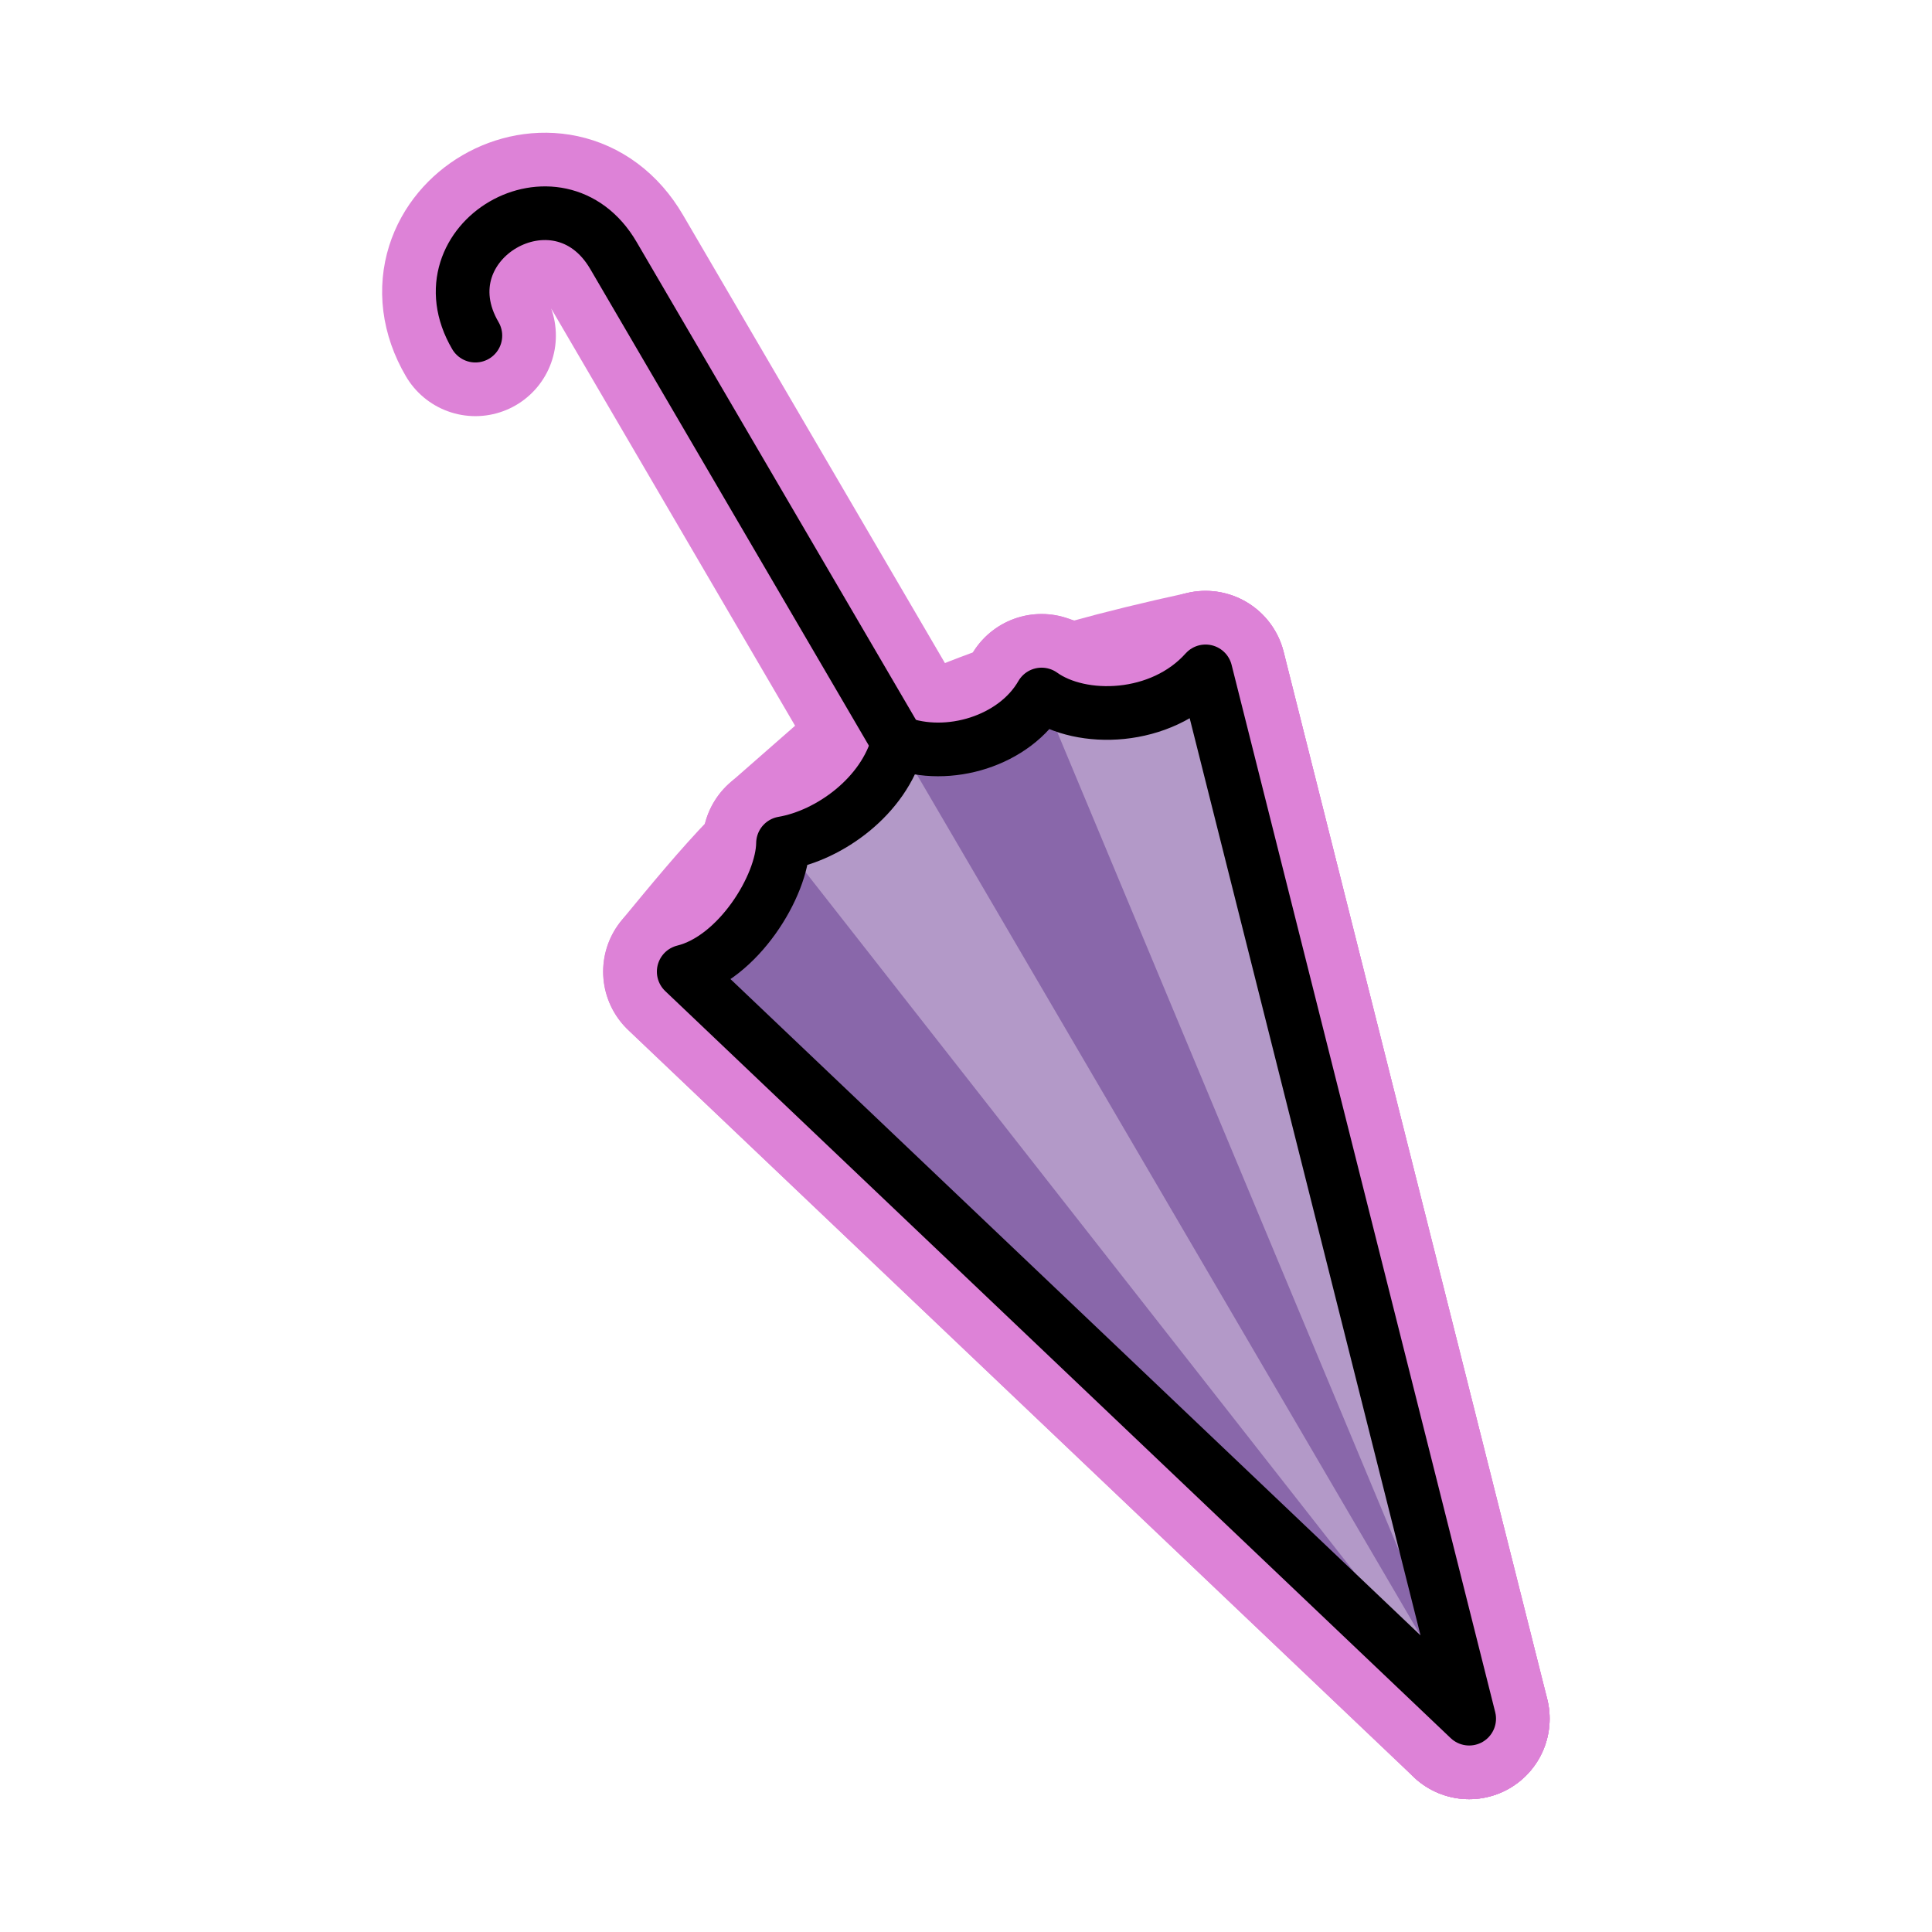
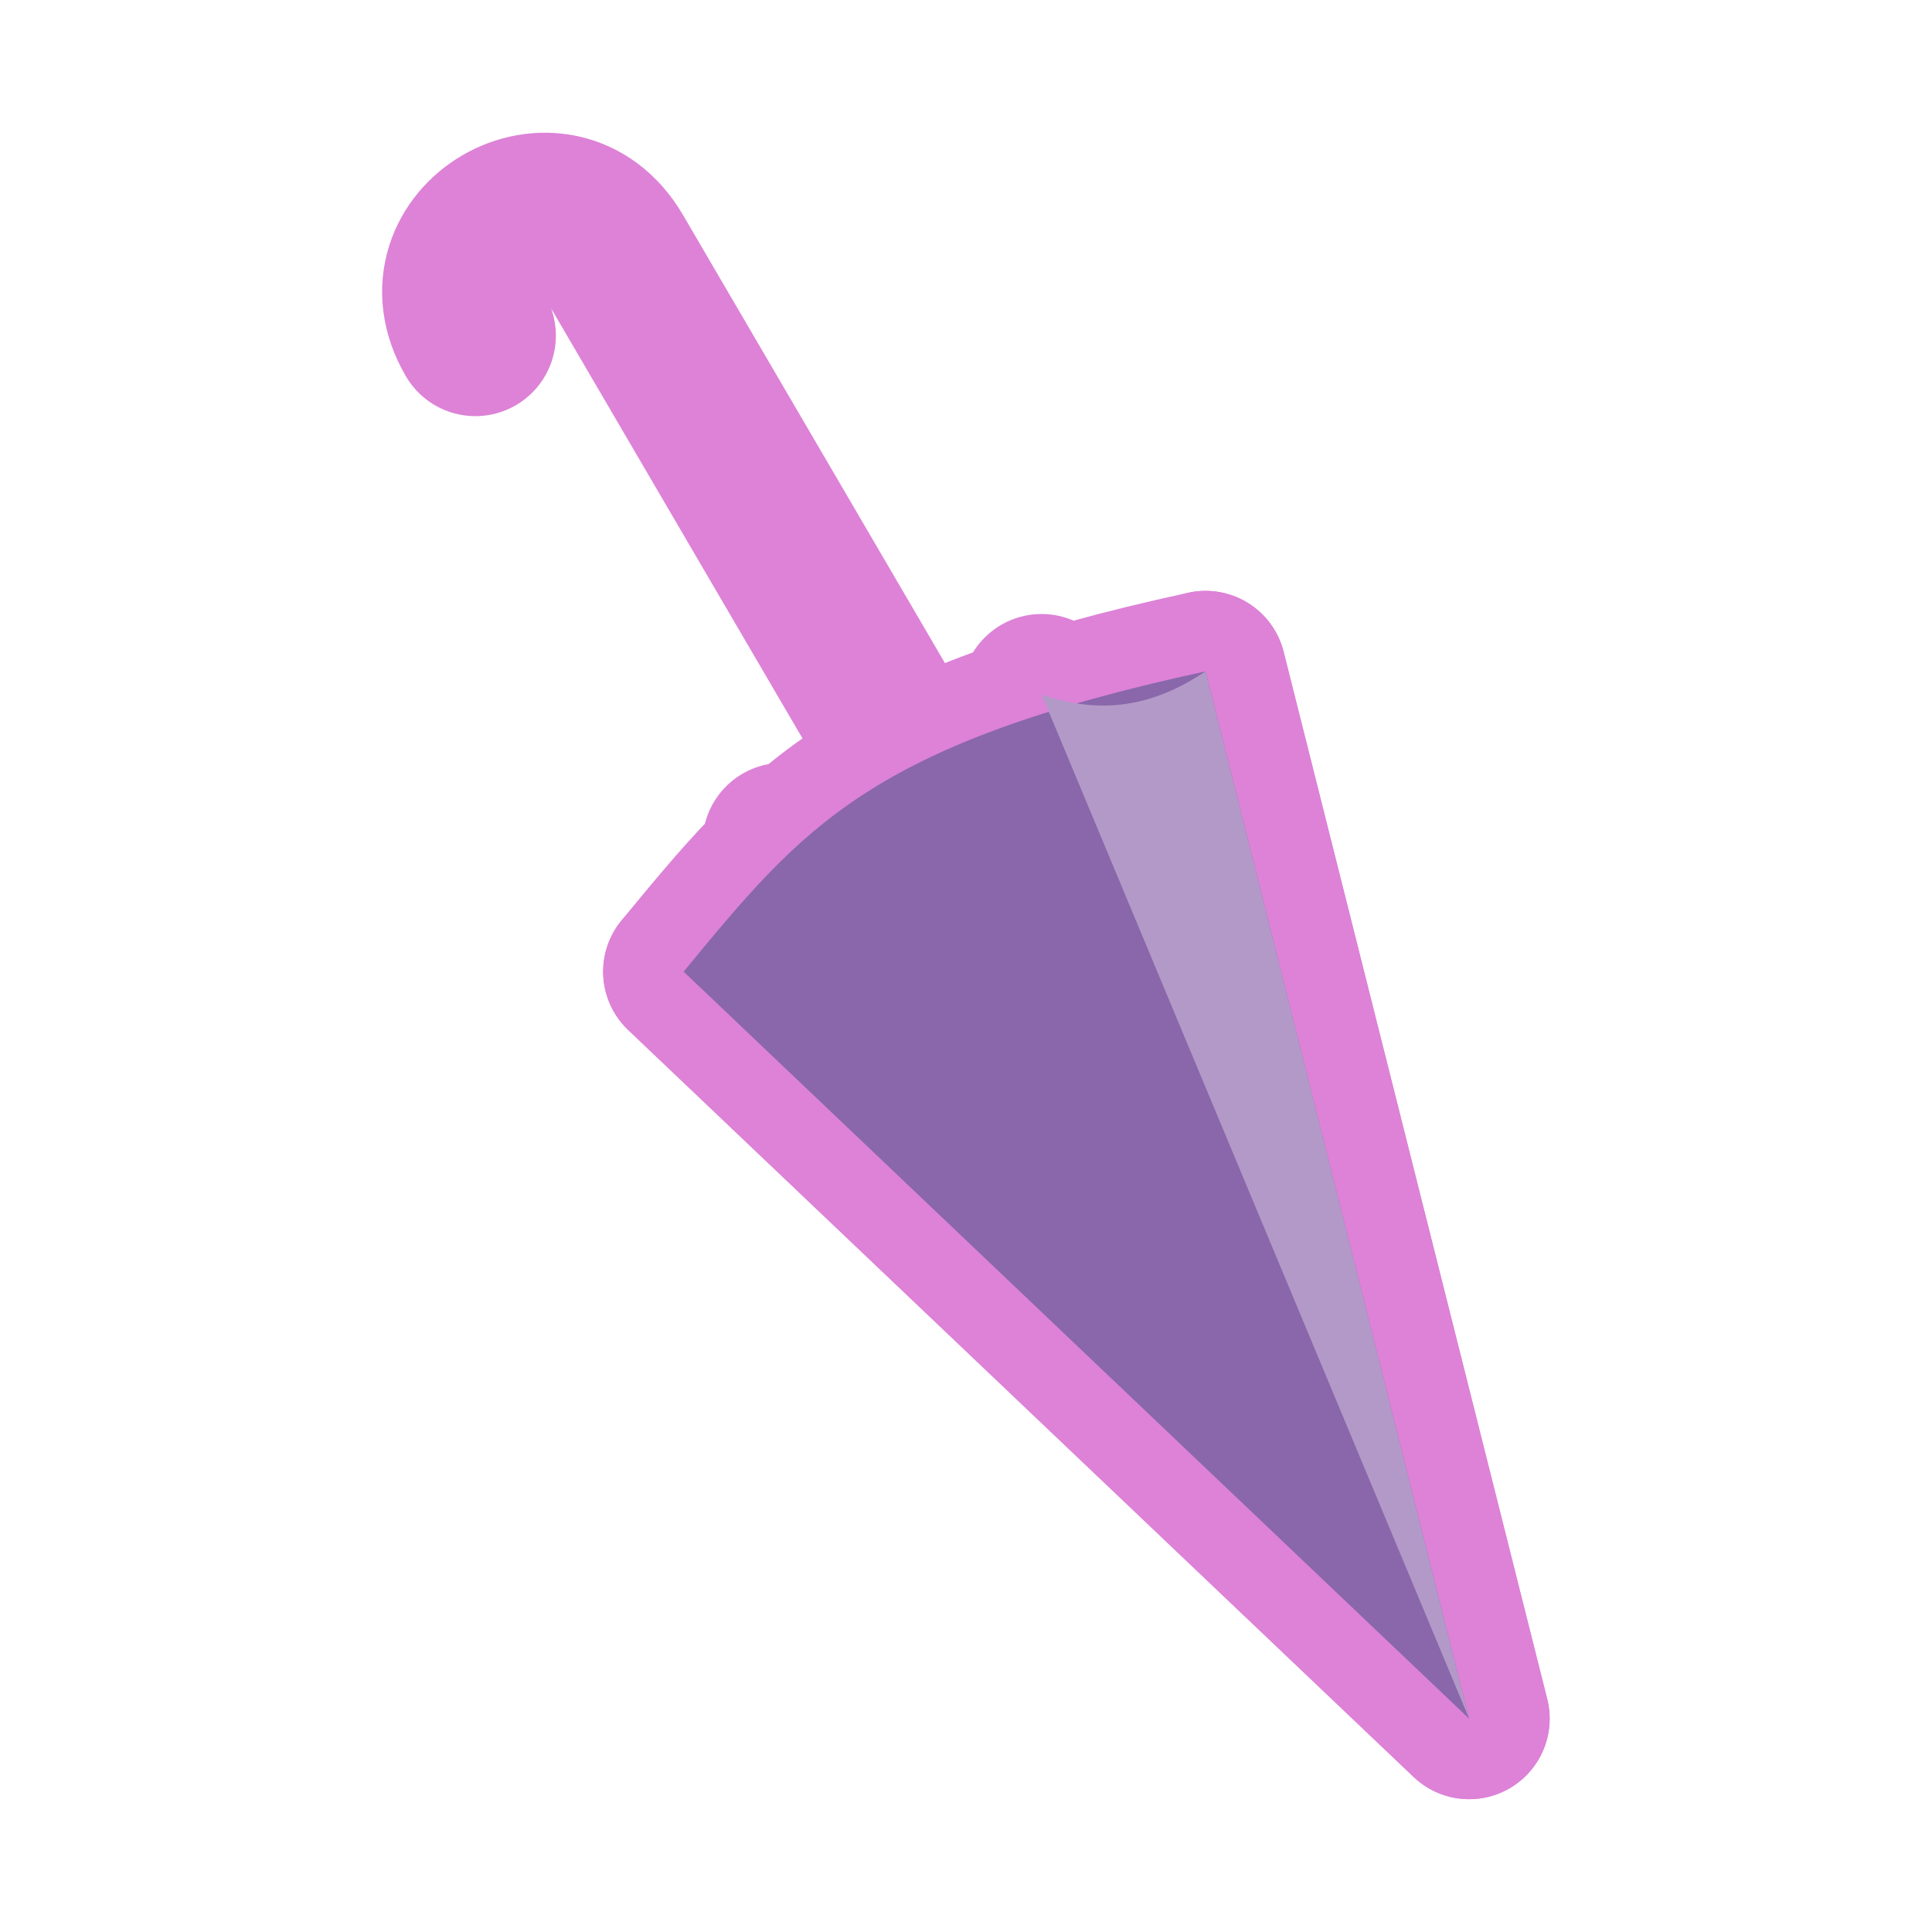
<svg xmlns="http://www.w3.org/2000/svg" id="emoji" viewBox="0 0 72 72">
  <g id="white-padding">
    <g id="color">
      <path fill="#dd82d7" d="m54.75 64.05-9.824-39.03c-12.55 2.717-15 5.801-19.45 11.19z" stroke="#dd82d7" stroke-width="6" stroke-linecap="round" stroke-linejoin="round" />
-       <path fill="#dd82d7" d="m29.18 31.43 25.57 32.62-21.28-36.38z" stroke="#dd82d7" stroke-width="6" stroke-linecap="round" stroke-linejoin="round" />
-       <path fill="#dd82d7" d="m38.82 25.89 15.93 38.16-9.824-39.03c-1.715 1.145-3.645 1.719-6.111 0.862z" stroke="#dd82d7" stroke-width="6" stroke-linecap="round" stroke-linejoin="round" />
    </g>
    <g id="line">
      <path fill="none" stroke="#dd82d7" stroke-linecap="round" stroke-linejoin="round" stroke-width="6" d="m25.48 36.21c2.03-0.499 3.683-3.204 3.7-4.783 1.717-0.292 3.768-1.743 4.293-3.76 1.858 0.703 4.348-0.05 5.344-1.785 1.475 1.057 4.452 0.992 6.111-0.862l9.824 39.03z" />
      <path fill="none" stroke="#dd82d7" stroke-linecap="round" stroke-linejoin="round" stroke-width="6" d="m33.47 27.67-10.61-18.15c-2.058-3.519-7.198-0.525-5.144 2.988" />
    </g>
  </g>
  <g id="emoji-original">
    <g id="color">
      <path fill="#8967aa" d="m54.75 64.05-9.824-39.03c-12.55 2.717-15 5.801-19.45 11.19z" />
-       <path fill="#b399c8" d="m29.18 31.43 25.57 32.62-21.28-36.38z" />
      <path fill="#b399c8" d="m38.82 25.89 15.93 38.16-9.824-39.03c-1.715 1.145-3.645 1.719-6.111 0.862z" />
    </g>
    <g id="line">
-       <path fill="none" stroke="#000" stroke-linecap="round" stroke-linejoin="round" stroke-width="2" d="m25.48 36.21c2.03-0.499 3.683-3.204 3.7-4.783 1.717-0.292 3.768-1.743 4.293-3.76 1.858 0.703 4.348-0.05 5.344-1.785 1.475 1.057 4.452 0.992 6.111-0.862l9.824 39.03z" />
-       <path fill="none" stroke="#000" stroke-linecap="round" stroke-linejoin="round" stroke-width="2" d="m33.47 27.67-10.61-18.15c-2.058-3.519-7.198-0.525-5.144 2.988" />
-     </g>
+       </g>
  </g>
</svg>